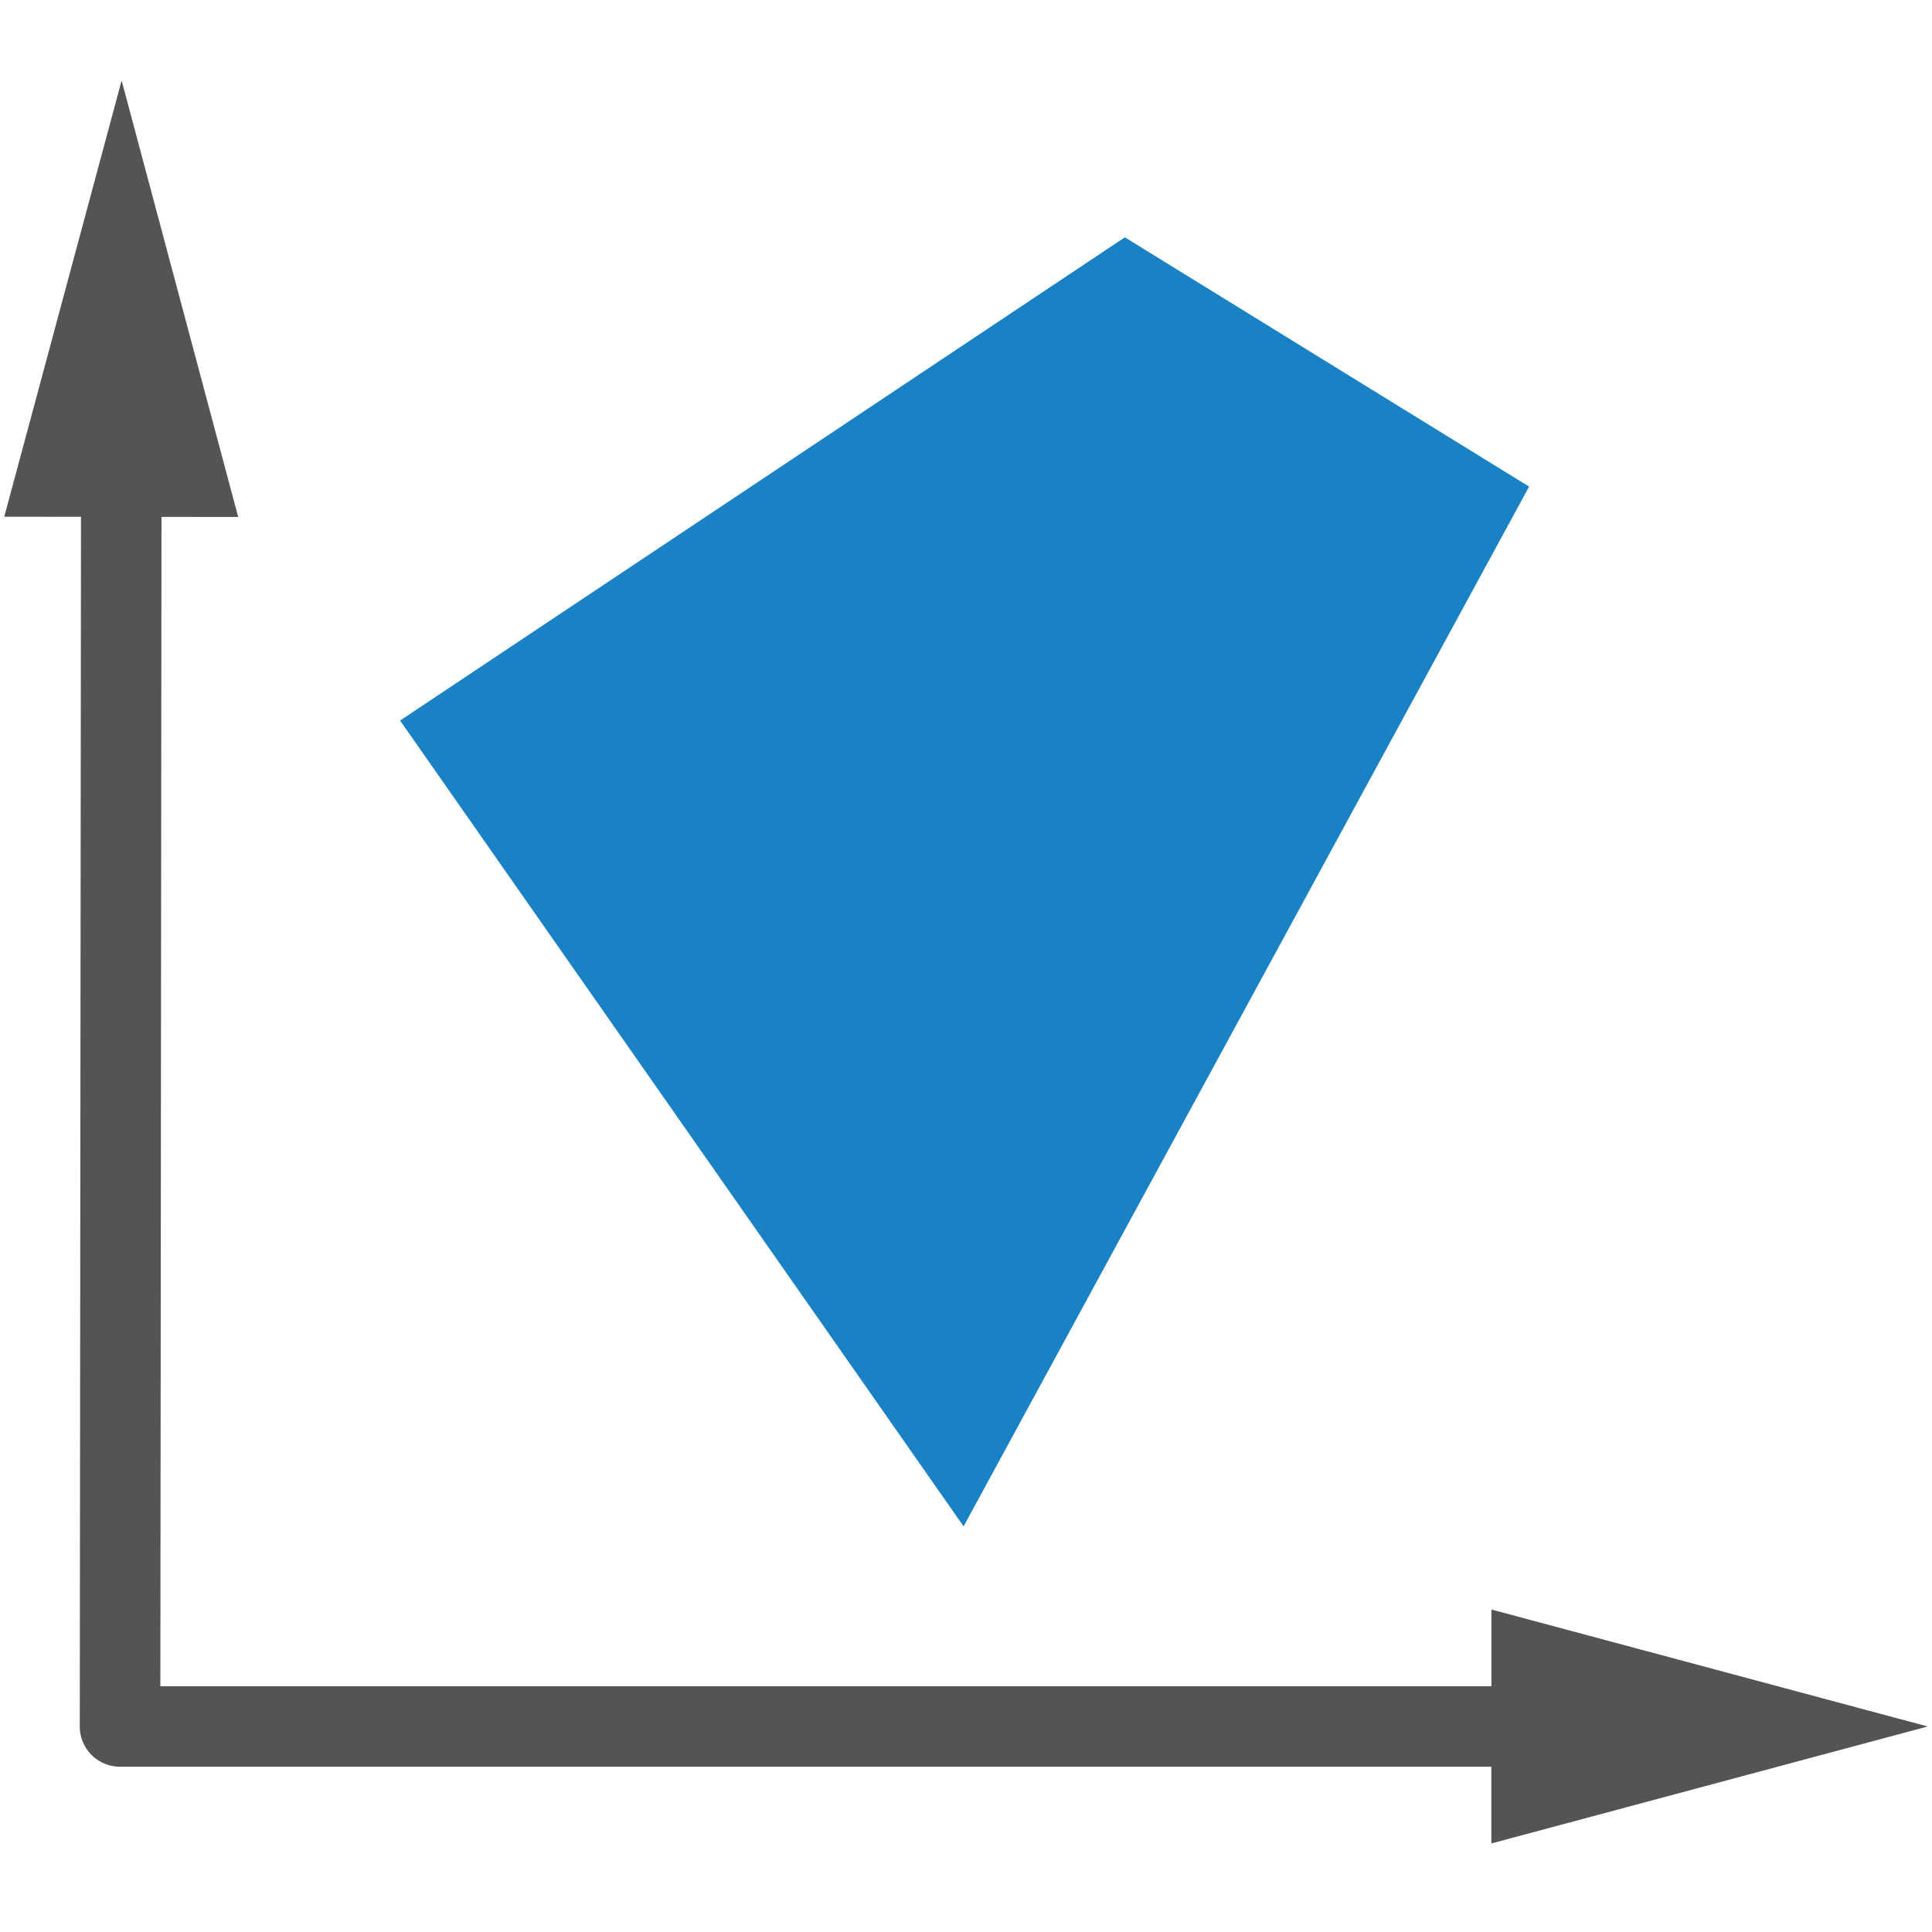
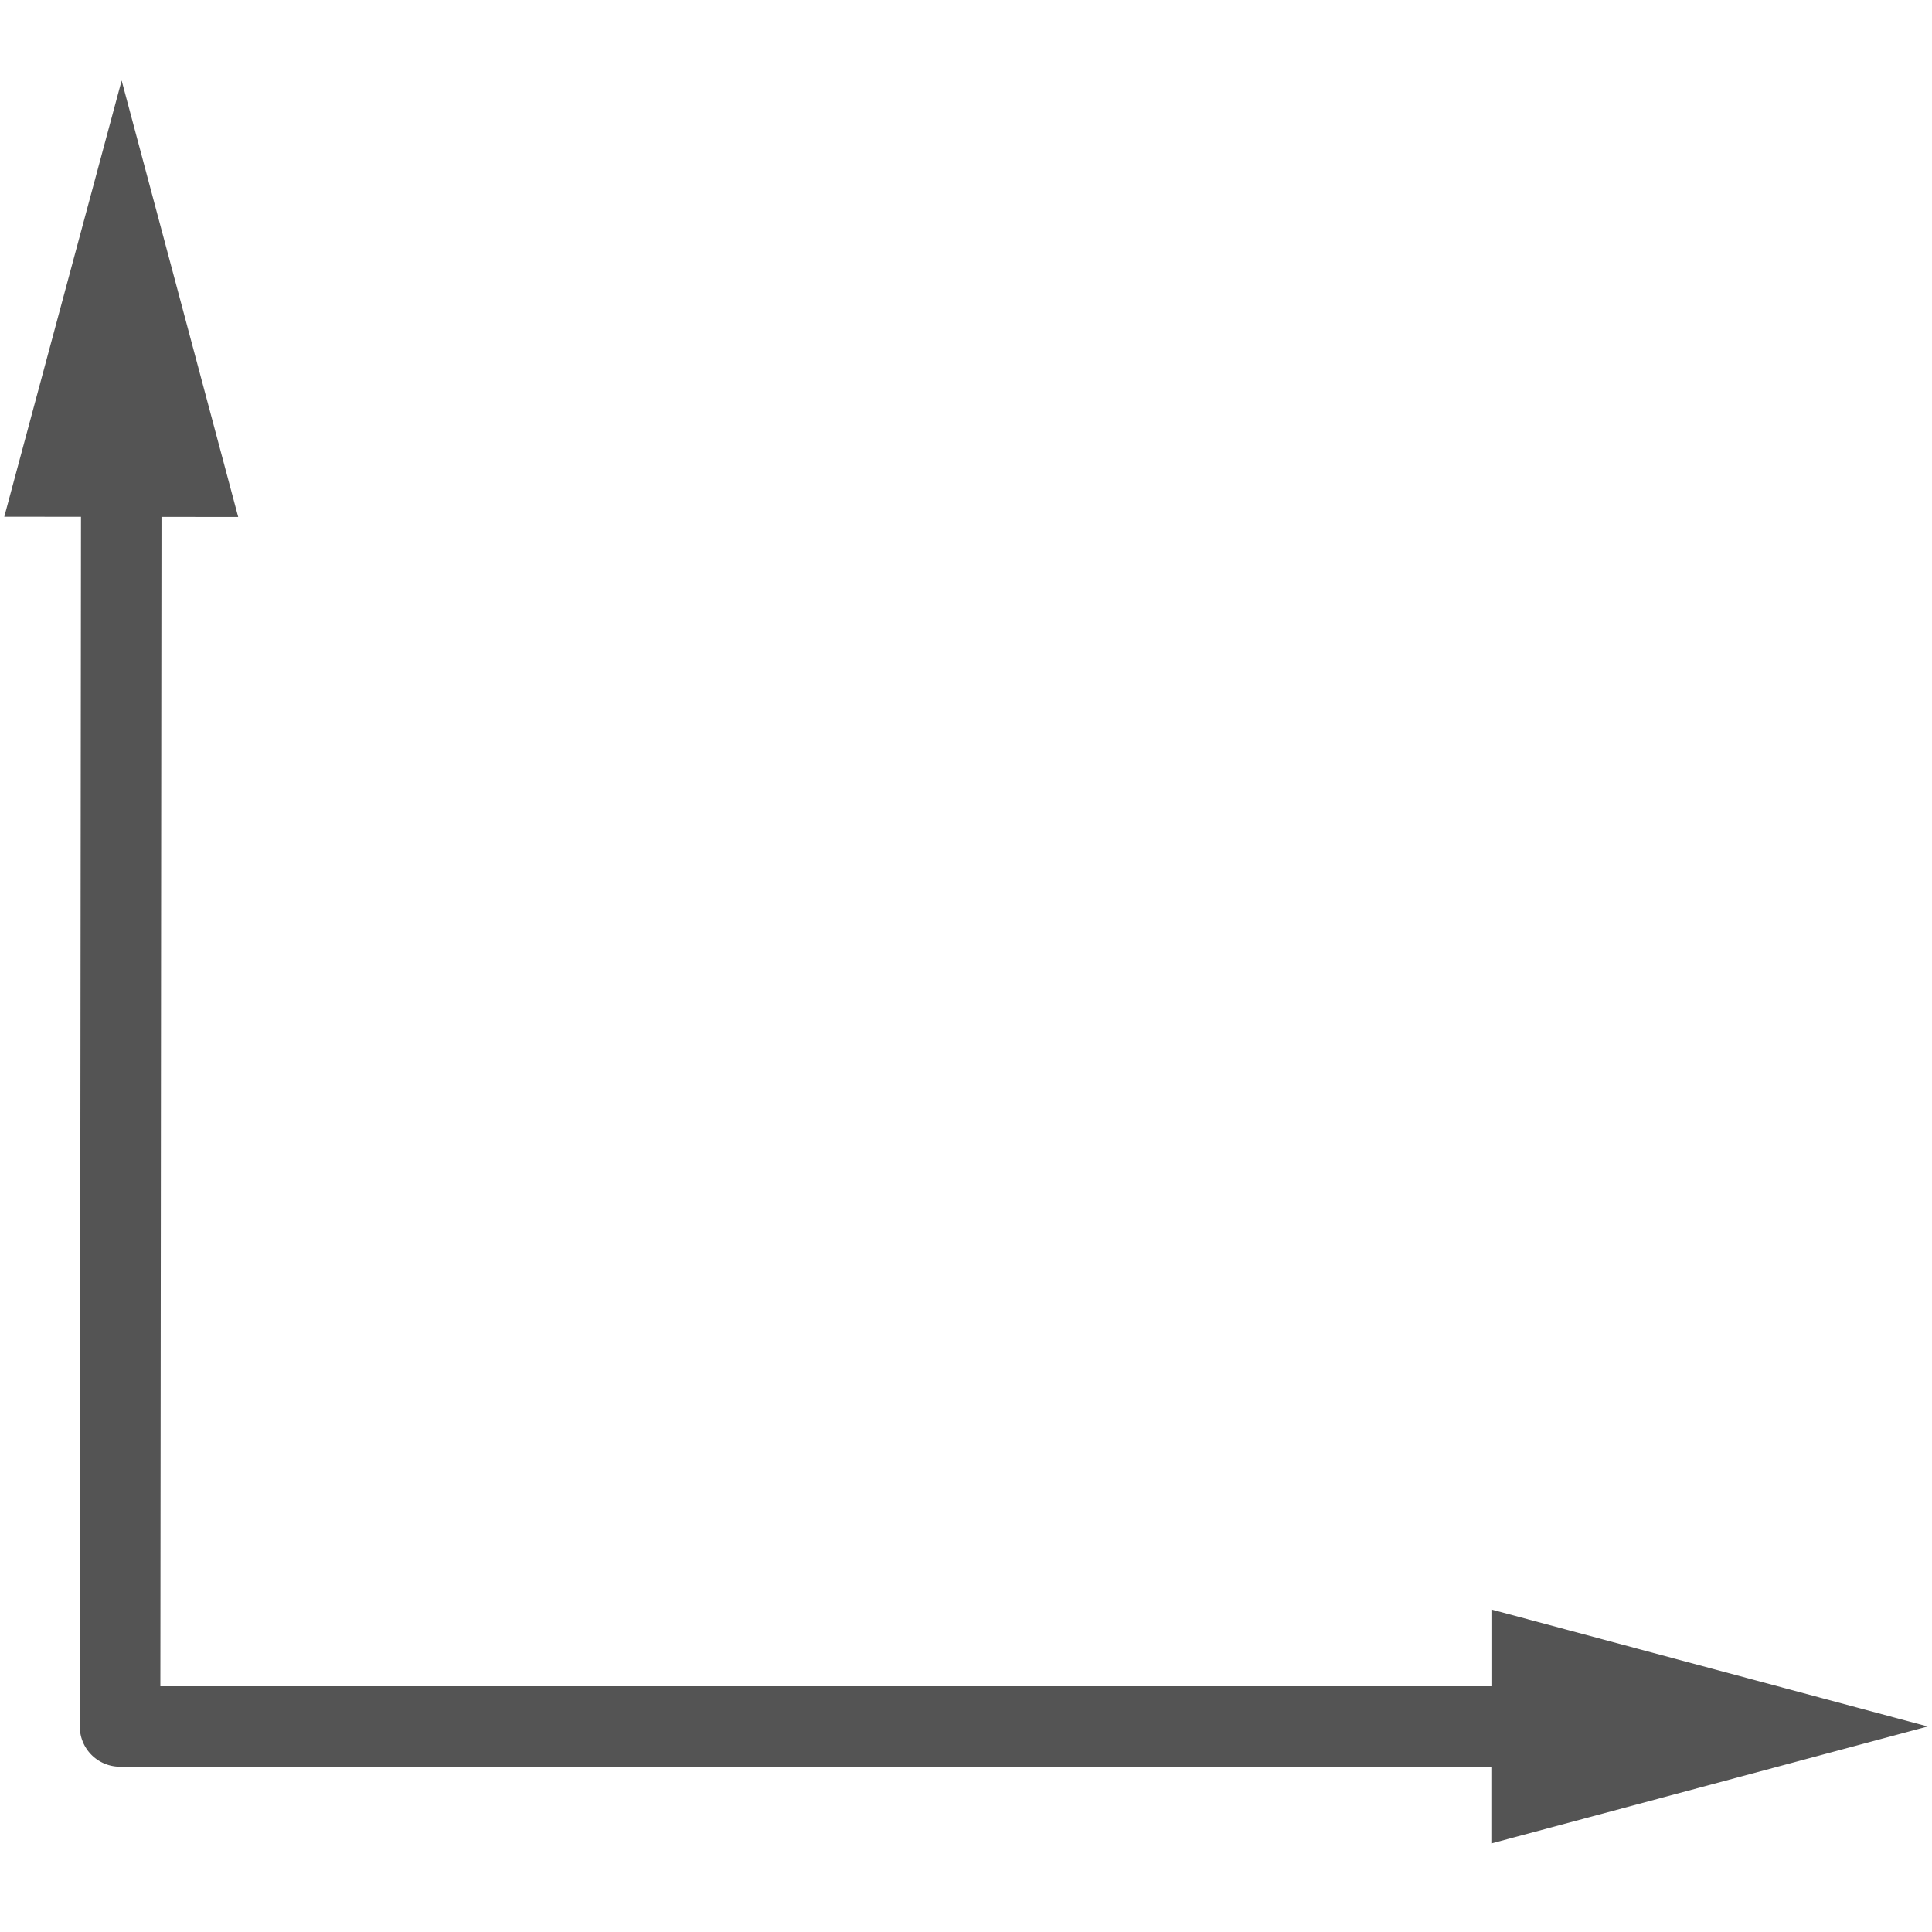
<svg xmlns="http://www.w3.org/2000/svg" xmlns:ns1="http://sodipodi.sourceforge.net/DTD/sodipodi-0.dtd" xmlns:ns2="http://www.inkscape.org/namespaces/inkscape" id="Слой_1" data-name="Слой 1" viewBox="0 0 24 24" version="1.1" ns1:docname="mw_add_shape.svg" ns2:version="1.0.1 (3bc2e813f5, 2020-09-07)">
  <ns1:namedview pagecolor="#ffffff" bordercolor="#666666" borderopacity="1" objecttolerance="10" gridtolerance="10" guidetolerance="10" ns2:pageopacity="0" ns2:pageshadow="2" ns2:window-width="1653" ns2:window-height="1315" id="namedview13" showgrid="false" ns2:zoom="27.961538" ns2:cx="10.094152" ns2:cy="12.992888" ns2:window-x="0" ns2:window-y="37" ns2:window-maximized="0" ns2:current-layer="Слой_1" ns2:document-rotation="0" />
  <defs id="defs4">
    <style id="style2">.cls-1{fill:#545454;}.cls-2{fill:#1a81c4;}</style>
  </defs>
  <title id="title6">mw_add_shape</title>
-   <path class="cls-1" d="m 23.947,21.447 -5.42,-1.453 v 0.953 H 1.992 L 2.006,6.421 2.959,6.422 1.511,1 0.053,6.419 1.006,6.42 0.991,21.446 a 0.5,0.5 0 0 0 0.5,0.501 h 17.035 V 22.9 Z" id="path8" />
-   <polygon class="cls-2" points="5.97,9.951 14.973,3.948 19.995,7.045 12.97,19.961 " id="polygon10" transform="translate(-1,-1)" />
+   <path class="cls-1" d="m 23.947,21.447 -5.42,-1.453 v 0.953 H 1.992 L 2.006,6.421 2.959,6.422 1.511,1 0.053,6.419 1.006,6.42 0.991,21.446 a 0.5,0.5 0 0 0 0.5,0.501 h 17.035 V 22.9 " id="path8" />
</svg>